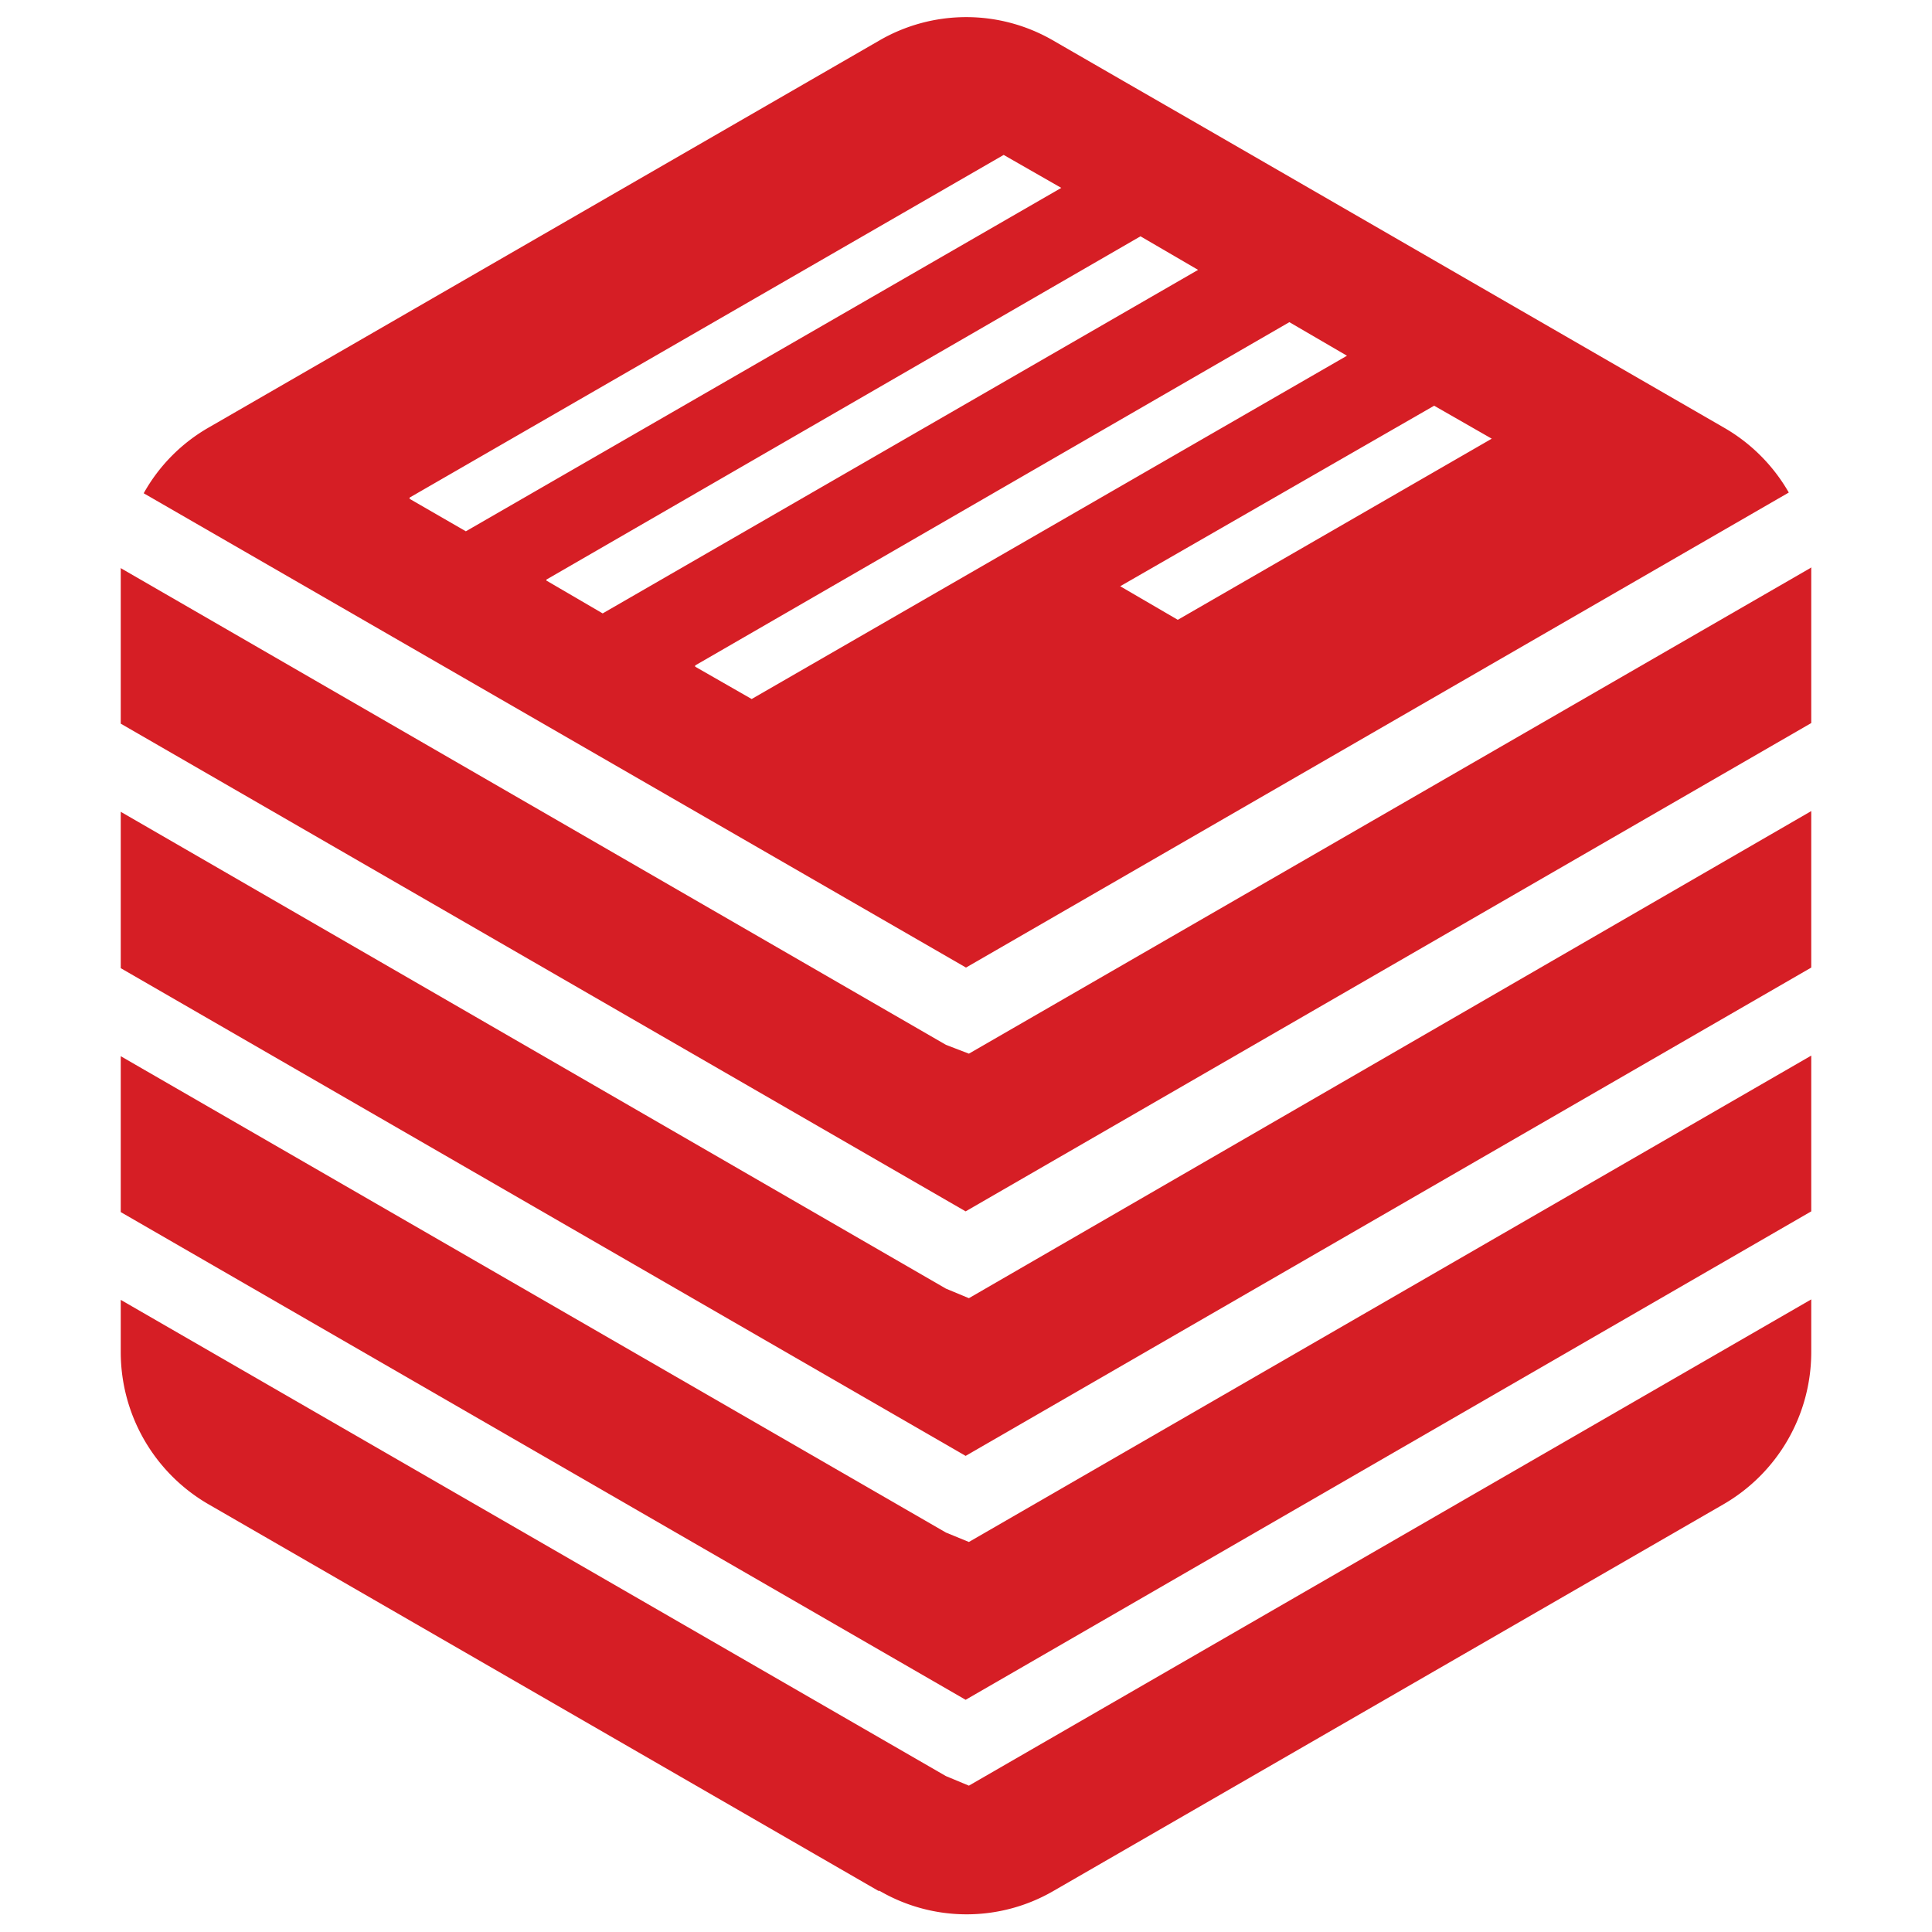
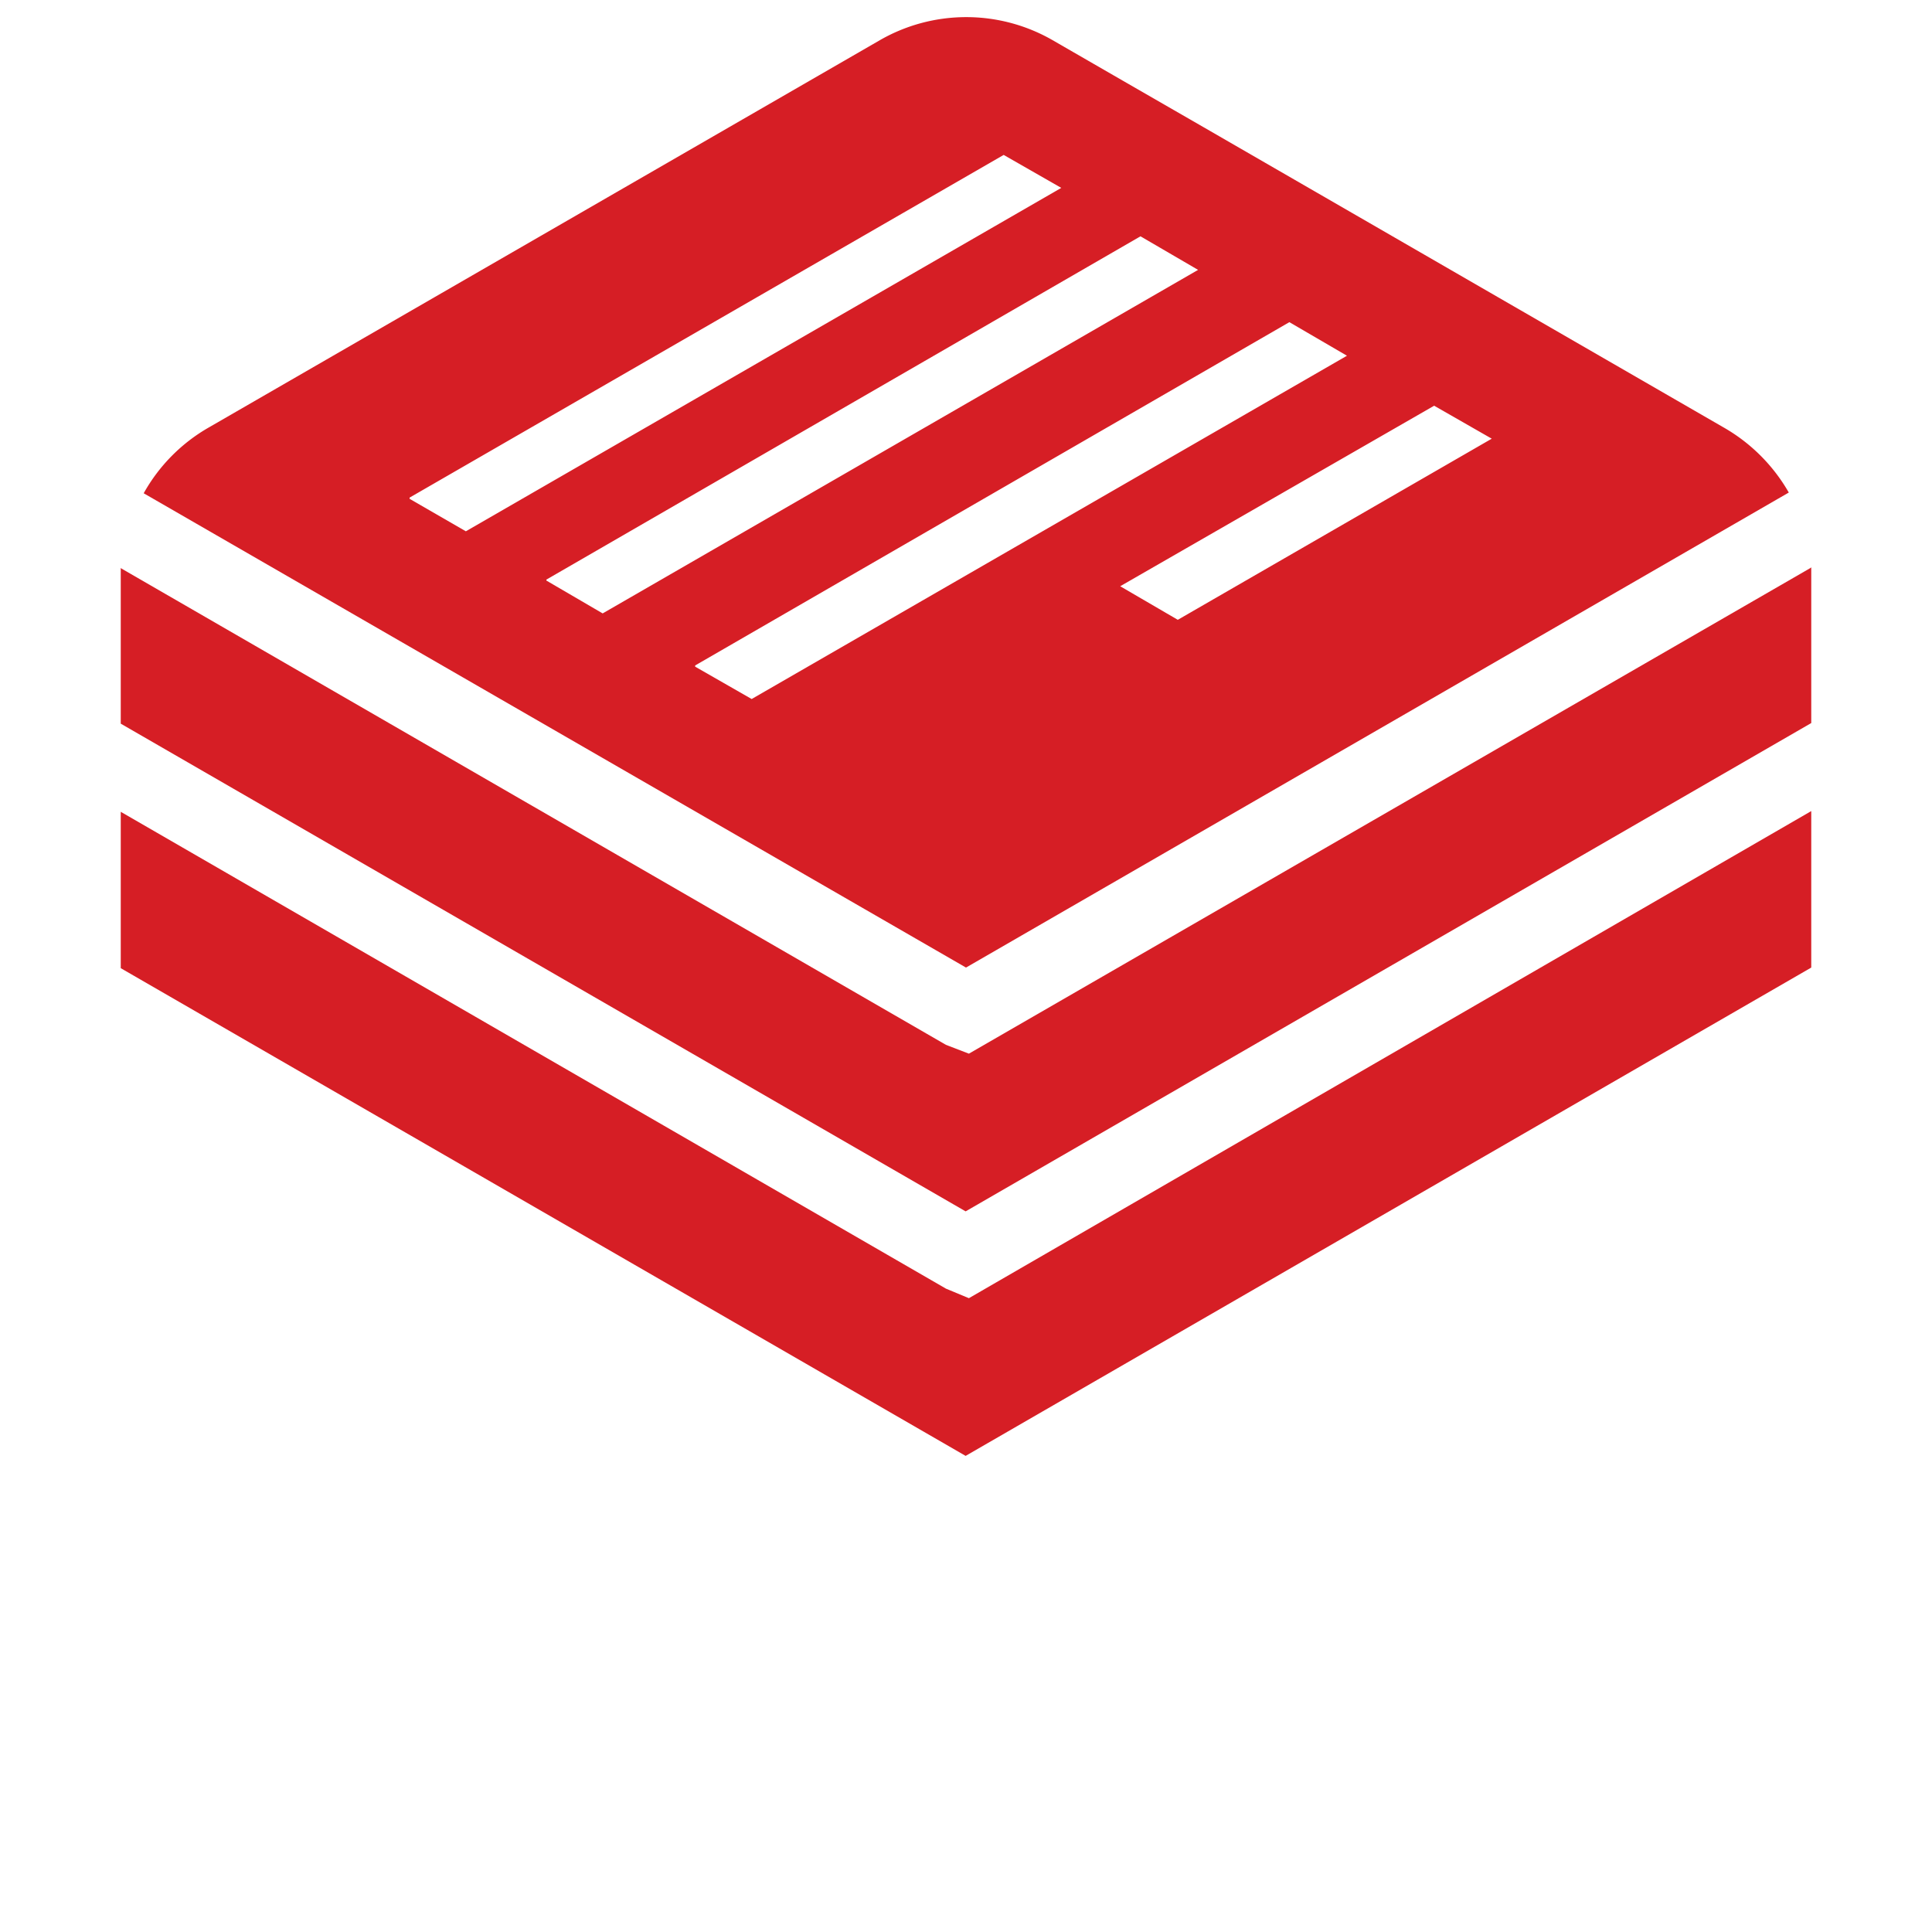
<svg xmlns="http://www.w3.org/2000/svg" id="Layer_1" data-name="Layer 1" viewBox="0 0 160 160">
  <defs>
    <style>.cls-1{fill:#d61e25;}</style>
  </defs>
-   <polygon class="cls-1" points="150 87.42 150 100.32 79.97 140.77 10 100.38 10 87.47 78.34 126.92 80.24 127.7 150 87.42" />
  <polygon class="cls-1" points="150 46.98 150 59.88 79.97 100.32 10 59.93 10 47.03 10.05 47.08 78.34 86.53 80.24 87.26 149.95 47.03 150 46.98" />
  <polygon class="cls-1" points="150 67.17 150 80.13 79.97 120.57 10 80.18 10 67.23 78.34 106.72 80.24 107.51 150 67.17" />
-   <path class="cls-1" d="M150,107.61V112a14.56,14.56,0,0,1-7.29,12.59l-55.45,32a14.33,14.33,0,0,1-14.42,0s0,0-.1,0l-55.45-32A14.56,14.56,0,0,1,10,112v-4.35l68.34,39.44,1.9.79Z" />
  <path class="cls-1" d="M142.71,35.38,124,24.58l-12-6.93L99.65,10.52,93,6.69l-5.72-3.3a14.35,14.35,0,0,0-14.52,0l-55.45,32a14.32,14.32,0,0,0-5.41,5.46L80,80.13l68.14-39.34A14.52,14.52,0,0,0,142.71,35.38ZM33.92,41.31v-.1l49.2-28.38,4.77,2.73L38.58,44Zm11.33,6.77V48l49.2-28.43,4.77,2.78L49.91,50.8Zm17,9.81-4.68-2.68v-.1l49.21-28.43,4.77,2.78Zm35.29-6.56-4.77-2.78,26-14.95,4.77,2.73Z" />
</svg>